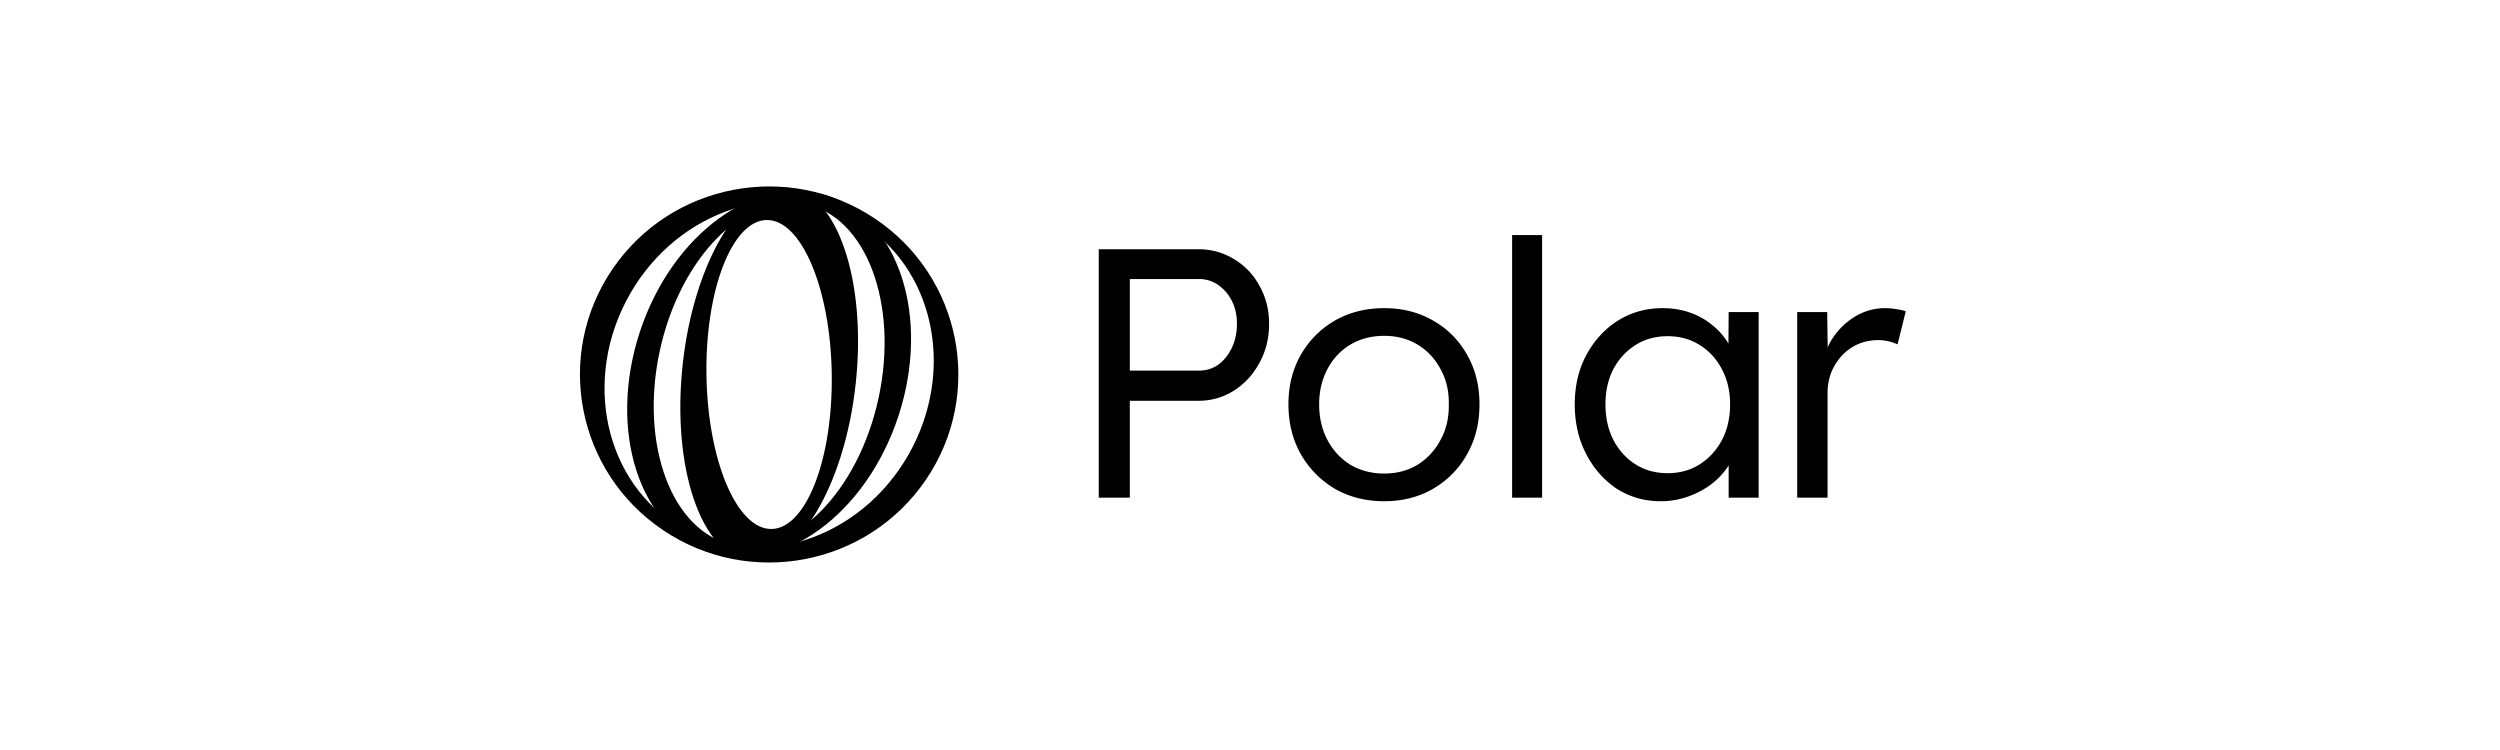
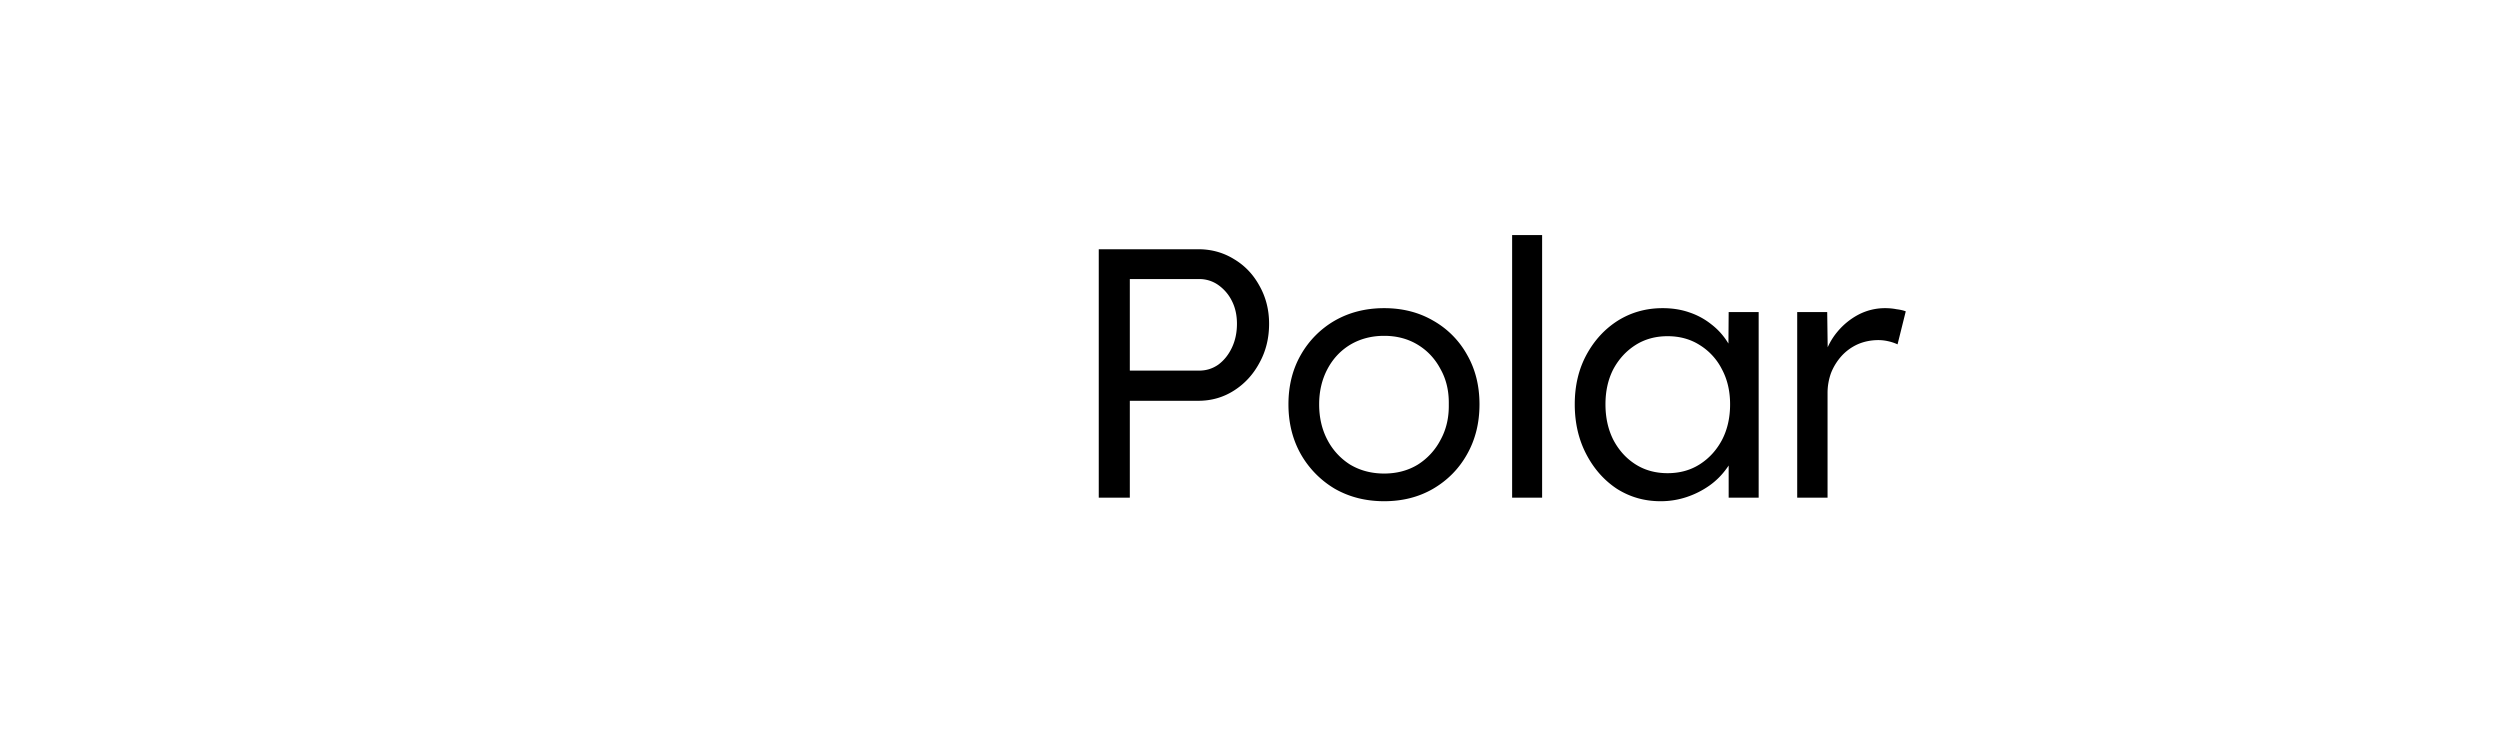
<svg xmlns="http://www.w3.org/2000/svg" fill="currentColor" viewBox="0 0 320 96" class="w-full max-w-80" aria-label="Polar logo">
  <path d="M140.641 63.702V31.903h12.752c1.676 0 3.2.424 4.571 1.272 1.372.818 2.453 1.953 3.246 3.407.822 1.454 1.234 3.074 1.234 4.86 0 1.848-.412 3.514-1.234 4.998-.793 1.484-1.874 2.665-3.246 3.543-1.371.878-2.895 1.317-4.571 1.317h-8.776v12.402h-3.976Zm3.976-16.263h8.868c.914 0 1.737-.257 2.468-.772.731-.545 1.31-1.272 1.737-2.18.427-.91.64-1.924.64-3.044 0-1.09-.213-2.06-.64-2.908a5.445 5.445 0 0 0-1.737-2.044 4.185 4.185 0 0 0-2.468-.772h-8.868v11.72ZM177.171 64.156c-2.346 0-4.449-.53-6.308-1.59a12.084 12.084 0 0 1-4.342-4.406c-1.066-1.878-1.6-4.013-1.6-6.405 0-2.393.534-4.513 1.6-6.36a11.735 11.735 0 0 1 4.342-4.361c1.859-1.06 3.962-1.59 6.308-1.59 2.347 0 4.434.53 6.262 1.59a11.307 11.307 0 0 1 4.343 4.36c1.066 1.848 1.599 3.968 1.599 6.36 0 2.393-.533 4.528-1.599 6.406-1.037 1.847-2.484 3.316-4.343 4.406-1.828 1.06-3.915 1.59-6.262 1.59Zm0-3.543c1.615 0 3.048-.379 4.297-1.136a8.2 8.2 0 0 0 2.925-3.18c.732-1.332 1.082-2.846 1.052-4.542.03-1.696-.32-3.195-1.052-4.498-.701-1.332-1.676-2.377-2.925-3.134-1.249-.757-2.682-1.136-4.297-1.136-1.615 0-3.062.379-4.342 1.136-1.249.757-2.225 1.802-2.925 3.134-.701 1.333-1.052 2.832-1.052 4.498 0 1.696.351 3.21 1.052 4.542a8.193 8.193 0 0 0 2.925 3.18c1.28.757 2.727 1.136 4.342 1.136ZM193.552 63.702V30.086h3.839v33.616h-3.839ZM212.539 64.156c-2.042 0-3.901-.53-5.577-1.59-1.645-1.09-2.955-2.574-3.93-4.452-.975-1.877-1.463-3.997-1.463-6.36 0-2.392.503-4.512 1.508-6.36 1.006-1.847 2.347-3.3 4.023-4.36 1.706-1.06 3.611-1.59 5.713-1.59 1.249 0 2.392.182 3.428.545a9.146 9.146 0 0 1 2.834 1.544 8.611 8.611 0 0 1 2.057 2.272 7.568 7.568 0 0 1 1.097 2.726l-1.006-.455.046-6.132h3.84v23.758h-3.84v-5.77l.96-.499c-.213.878-.625 1.726-1.234 2.544a9.336 9.336 0 0 1-2.194 2.18 11.145 11.145 0 0 1-2.88 1.454 10.415 10.415 0 0 1-3.382.545Zm.914-3.589c1.554 0 2.925-.378 4.114-1.135 1.188-.757 2.133-1.787 2.834-3.09.701-1.332 1.051-2.861 1.051-4.587 0-1.696-.35-3.195-1.051-4.498a7.729 7.729 0 0 0-2.834-3.089c-1.189-.757-2.56-1.135-4.114-1.135-1.554 0-2.925.378-4.114 1.135-1.188.757-2.133 1.787-2.834 3.09-.67 1.302-1.005 2.8-1.005 4.497 0 1.696.335 3.21 1.005 4.542.701 1.333 1.646 2.378 2.834 3.135 1.189.757 2.56 1.135 4.114 1.135ZM230.042 63.702V39.944h3.84l.091 6.677-.411-1.135a8.464 8.464 0 0 1 1.645-3.044 8.9 8.9 0 0 1 2.697-2.18 7.331 7.331 0 0 1 3.382-.818c.518 0 1.006.045 1.463.136.488.06.883.152 1.188.273l-1.051 4.224a5.889 5.889 0 0 0-1.234-.408 5.738 5.738 0 0 0-1.189-.137c-.975 0-1.873.182-2.696.545a6.302 6.302 0 0 0-2.057 1.5 7.242 7.242 0 0 0-1.326 2.135 7.501 7.501 0 0 0-.457 2.634v13.356h-3.885Z" />
-   <path d="M84.878 67.863c11.075 7.45 26.13 4.568 33.627-6.44 7.497-11.006 4.597-25.97-6.478-33.42-11.075-7.45-26.131-4.568-33.628 6.439s-4.597 25.97 6.479 33.42Zm3.212.197c10.13 5.15 22.982.315 28.705-10.8 5.722-11.116 2.148-24.304-7.983-29.455s-22.983-.316-28.705 10.8c-5.722 11.116-2.148 24.303 7.983 29.455Z" clip-rule="evenodd" fill-rule="evenodd" />
-   <path d="M90.977 70.688c9.145 2.959 19.903-4.856 24.029-17.455 4.126-12.598.057-25.209-9.088-28.167-9.146-2.958-19.904 4.857-24.03 17.455-4.125 12.598-.056 25.21 9.089 28.167Zm2.797-.957c7.74 1.64 16.108-6.79 18.692-18.829 2.584-12.039-1.595-23.129-9.335-24.77-7.74-1.64-16.108 6.79-18.692 18.83C81.855 57 86.035 68.09 93.774 69.73Z" clip-rule="evenodd" fill-rule="evenodd" />
-   <path d="M95.896 71.716c6.119.65 12.226-9.494 13.64-22.656 1.414-13.162-2.4-24.358-8.519-25.008-6.119-.649-12.226 9.495-13.64 22.657-1.414 13.161 2.4 24.358 8.519 25.007Zm2.863-4.006c4.429-.07 7.878-8.979 7.704-19.9-.173-10.92-3.904-19.718-8.332-19.648-4.429.07-7.878 8.979-7.704 19.9.173 10.92 3.904 19.718 8.332 19.648Z" clip-rule="evenodd" fill-rule="evenodd" />
</svg>